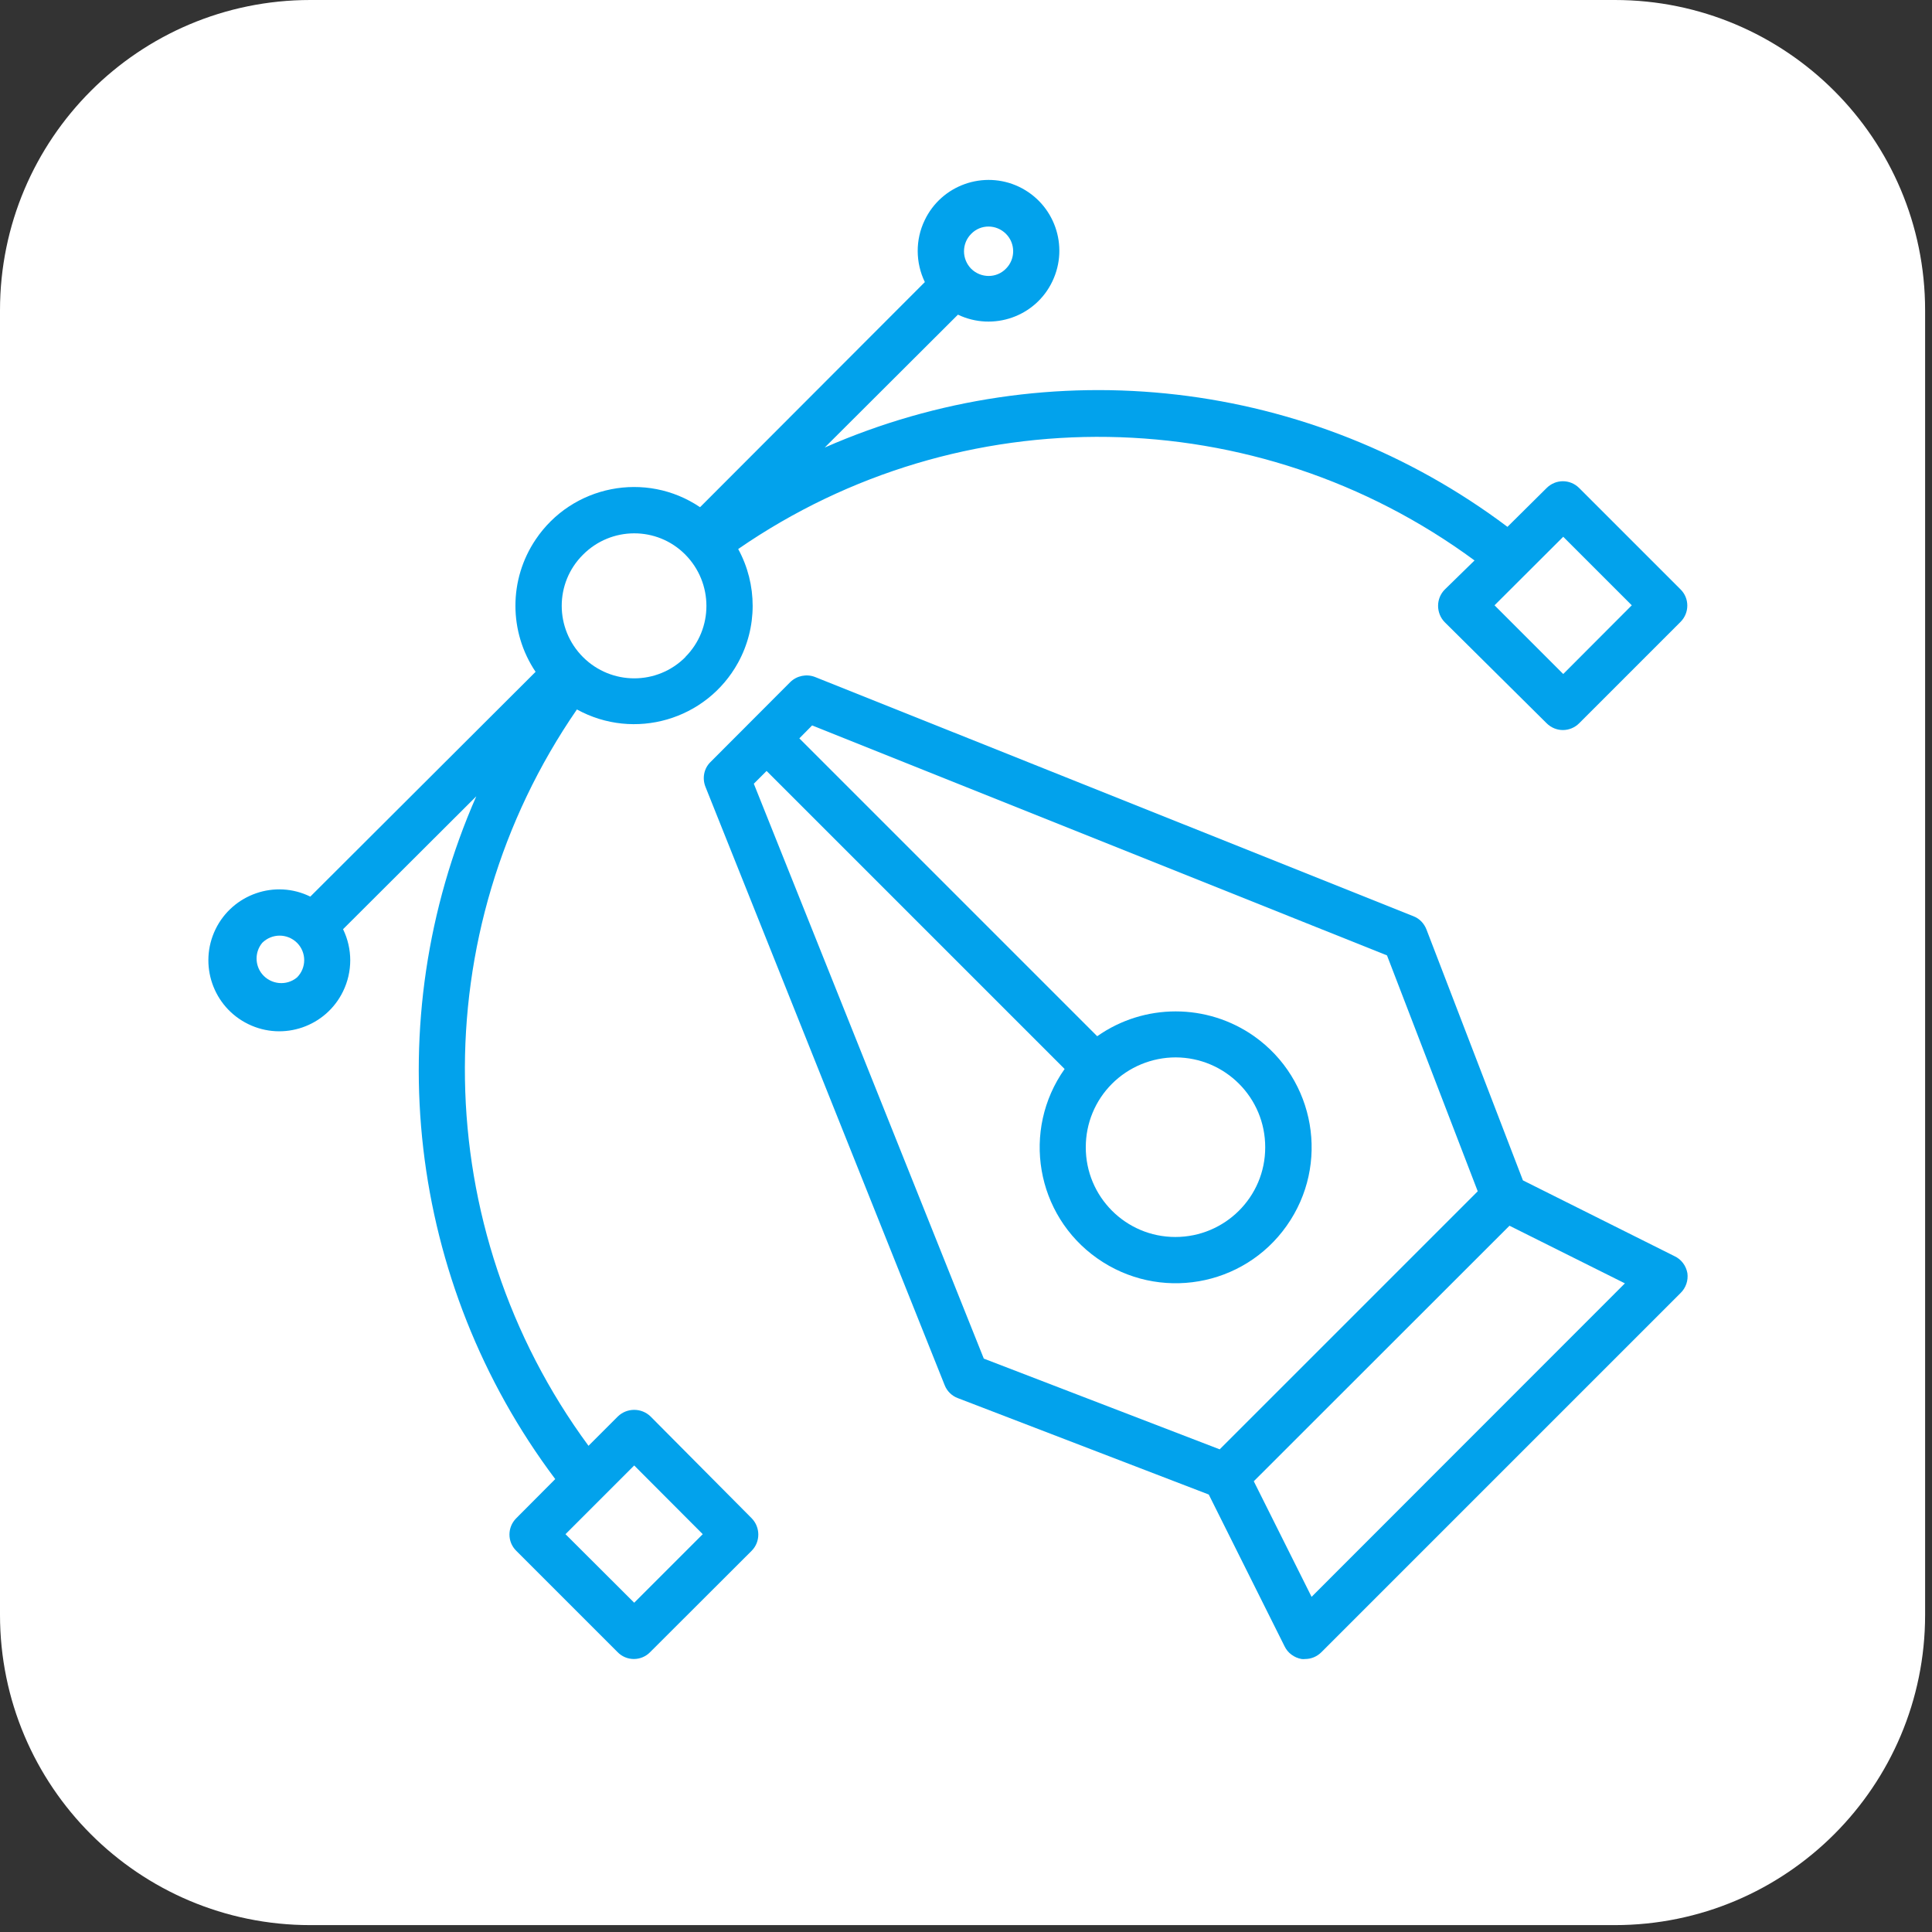
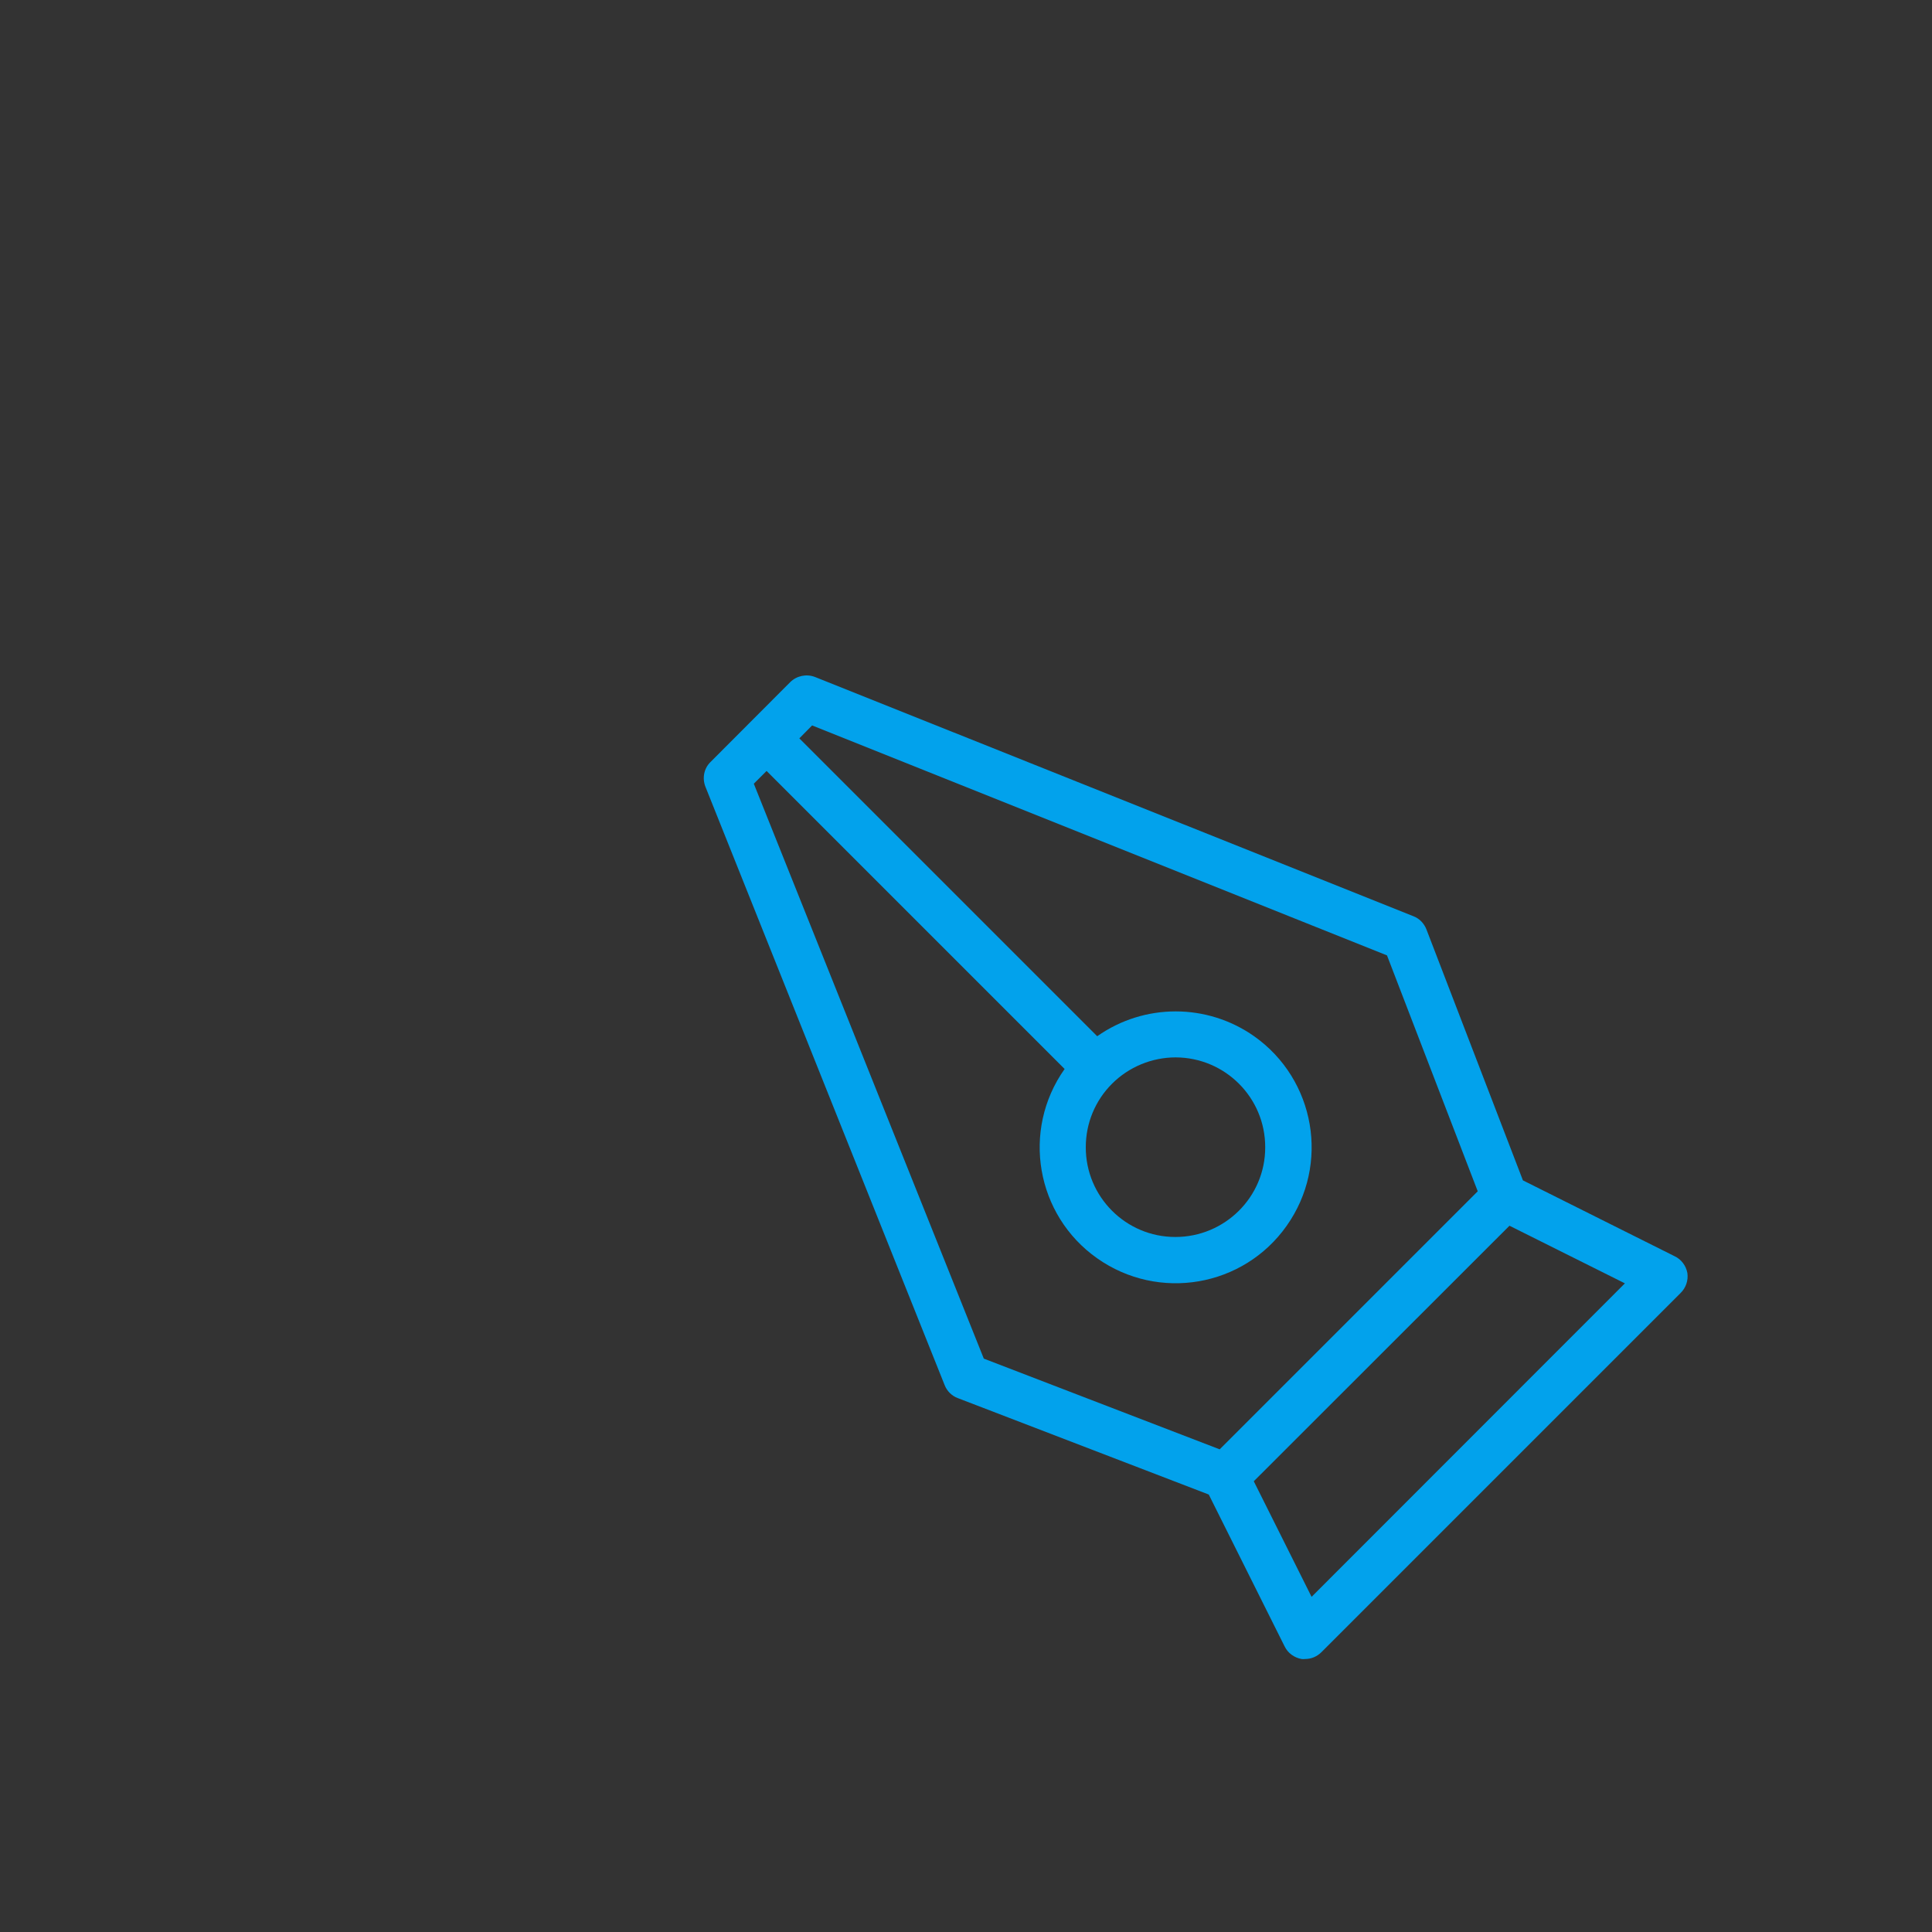
<svg xmlns="http://www.w3.org/2000/svg" width="115" height="115" viewBox="0 0 115 115" fill="none">
  <rect x="0" y="0" width="115" height="115" fill="#333333" stroke="none" />
-   <path d="M96.12 0H18.47C8.269 0 0 8.269 0 18.47V96.12C0 106.321 8.269 114.59 18.47 114.59H96.12C106.321 114.59 114.59 106.321 114.59 96.12V18.47C114.59 8.269 106.321 0 96.12 0Z" fill="white" />
  <path d="M100.44 75.78C100.36 75.34 100.08 74.96 99.67 74.77L90.65 70.26L84.91 55.33C84.77 54.97 84.5 54.68 84.14 54.54L48.52 40.3C48.01 40.1 47.43 40.22 47.04 40.6L42.29 45.36C41.9 45.74 41.79 46.32 41.99 46.83L56.23 82.45C56.37 82.81 56.66 83.09 57.01 83.22L71.95 88.96L76.46 97.99C76.65 98.39 77.03 98.67 77.47 98.75C77.54 98.76 77.62 98.76 77.69 98.75C78.06 98.75 78.4 98.6 78.66 98.34L100.03 76.97C100.35 76.66 100.5 76.22 100.44 75.78ZM58.56 80.87L44.87 46.65L45.63 45.89L63.37 63.63C60.79 67.28 61.66 72.33 65.31 74.9C68.97 77.48 74.02 76.61 76.59 72.96C79.17 69.31 78.3 64.26 74.65 61.68C71.85 59.71 68.11 59.71 65.31 61.68L47.58 43.95L48.34 43.18L82.56 56.87L87.96 70.91L72.6 86.27L58.56 80.87ZM64.63 68.28C64.63 66.86 65.19 65.51 66.19 64.51C67.19 63.51 68.56 62.94 69.98 62.94C72.93 62.95 75.32 65.34 75.31 68.3C75.31 71.25 72.91 73.63 69.96 73.63C67.01 73.63 64.62 71.23 64.63 68.28ZM78.07 95.05L74.63 88.17L89.85 72.96L96.72 76.39L78.07 95.05Z" fill="#02A2EC" />
-   <path d="M100.03 35.08L94 29.05C93.46 28.51 92.6 28.51 92.06 29.05L89.73 31.36C78.03 22.56 62.5 20.75 49.09 26.64L57.02 18.73C59.12 19.73 61.64 18.85 62.64 16.75C63.65 14.64 62.76 12.13 60.66 11.12C58.56 10.12 56.04 11.01 55.04 13.11C54.48 14.27 54.49 15.63 55.05 16.79L41.67 30.19C38.44 28.01 34.05 28.88 31.88 32.12C30.28 34.5 30.28 37.61 31.88 39.99L18.47 53.37C16.38 52.34 13.85 53.22 12.83 55.31C11.81 57.41 12.68 59.94 14.78 60.96C16.87 61.98 19.4 61.11 20.42 59.01C20.99 57.84 20.99 56.48 20.42 55.31L28.35 47.4C22.46 60.81 24.26 76.34 33.05 88.04L30.73 90.37C30.19 90.91 30.19 91.78 30.73 92.31L36.76 98.34C37.01 98.6 37.36 98.75 37.73 98.75C38.1 98.75 38.45 98.6 38.7 98.34L44.74 92.31C45.27 91.78 45.27 90.91 44.74 90.37L38.72 84.31C38.18 83.79 37.32 83.79 36.78 84.31L35.03 86.06C25.48 73.09 25.2 55.49 34.34 42.23C37.76 44.11 42.05 42.86 43.93 39.45C45.09 37.34 45.09 34.79 43.94 32.68C57.2 23.53 74.8 23.81 87.77 33.36L86 35.09C85.74 35.35 85.6 35.7 85.6 36.06C85.6 36.42 85.74 36.78 86 37.04L92.06 43.05C92.6 43.59 93.46 43.59 94 43.05L100.03 37.02C100.57 36.48 100.57 35.61 100.03 35.08ZM57.8 13.92H57.81C58.37 13.34 59.3 13.34 59.88 13.92C60.45 14.49 60.45 15.42 59.88 15.99C59.32 16.57 58.39 16.57 57.81 16C57.24 15.42 57.24 14.5 57.8 13.93V13.92ZM17.68 58.18C17.06 58.7 16.13 58.61 15.61 57.99C15.16 57.45 15.16 56.66 15.61 56.12C16.19 55.55 17.1 55.55 17.68 56.12C18.25 56.69 18.25 57.61 17.68 58.18ZM37.75 87.23L41.83 91.32L37.75 95.4L33.66 91.32L37.75 87.23ZM40.8 39.11C39.12 40.8 36.39 40.8 34.7 39.11C33.02 37.43 33.01 34.7 34.7 33.02C36.38 31.33 39.1 31.32 40.78 33C42.47 34.7 42.47 37.43 40.79 39.11H40.8ZM93.05 40.12L88.96 36.03L93.05 31.95L97.13 36.03L93.05 40.12Z" fill="#02A2EC" />
</svg>